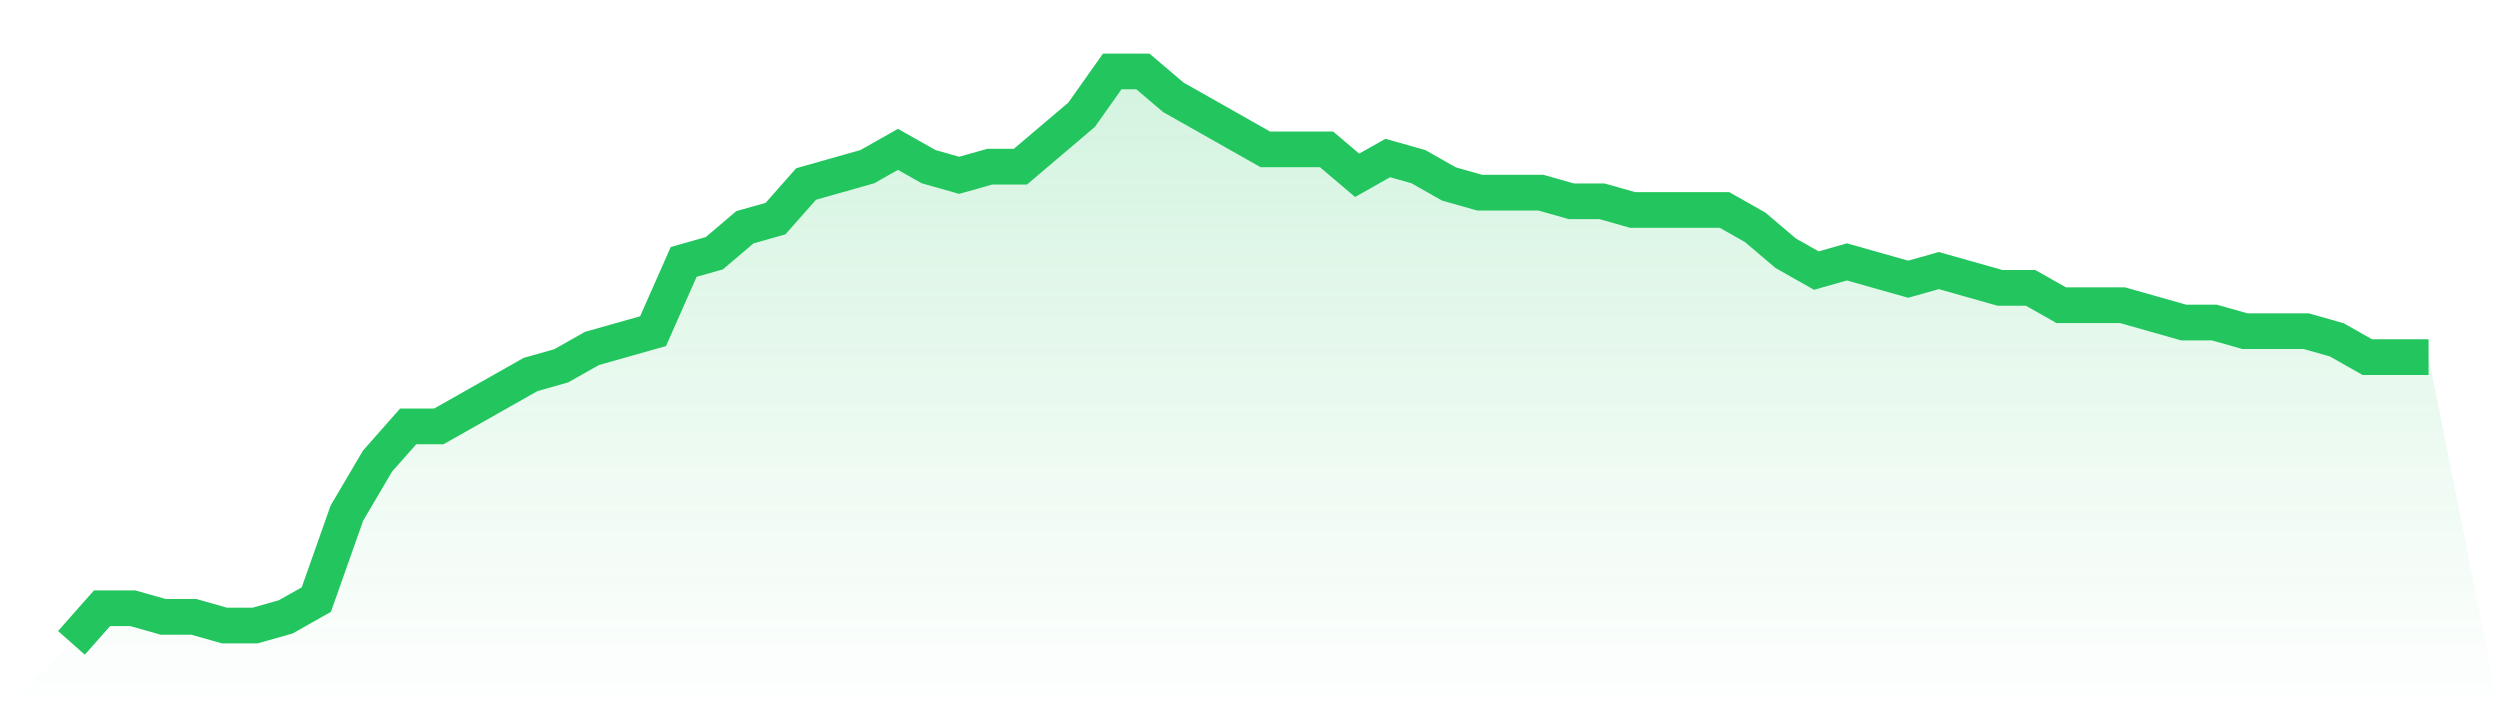
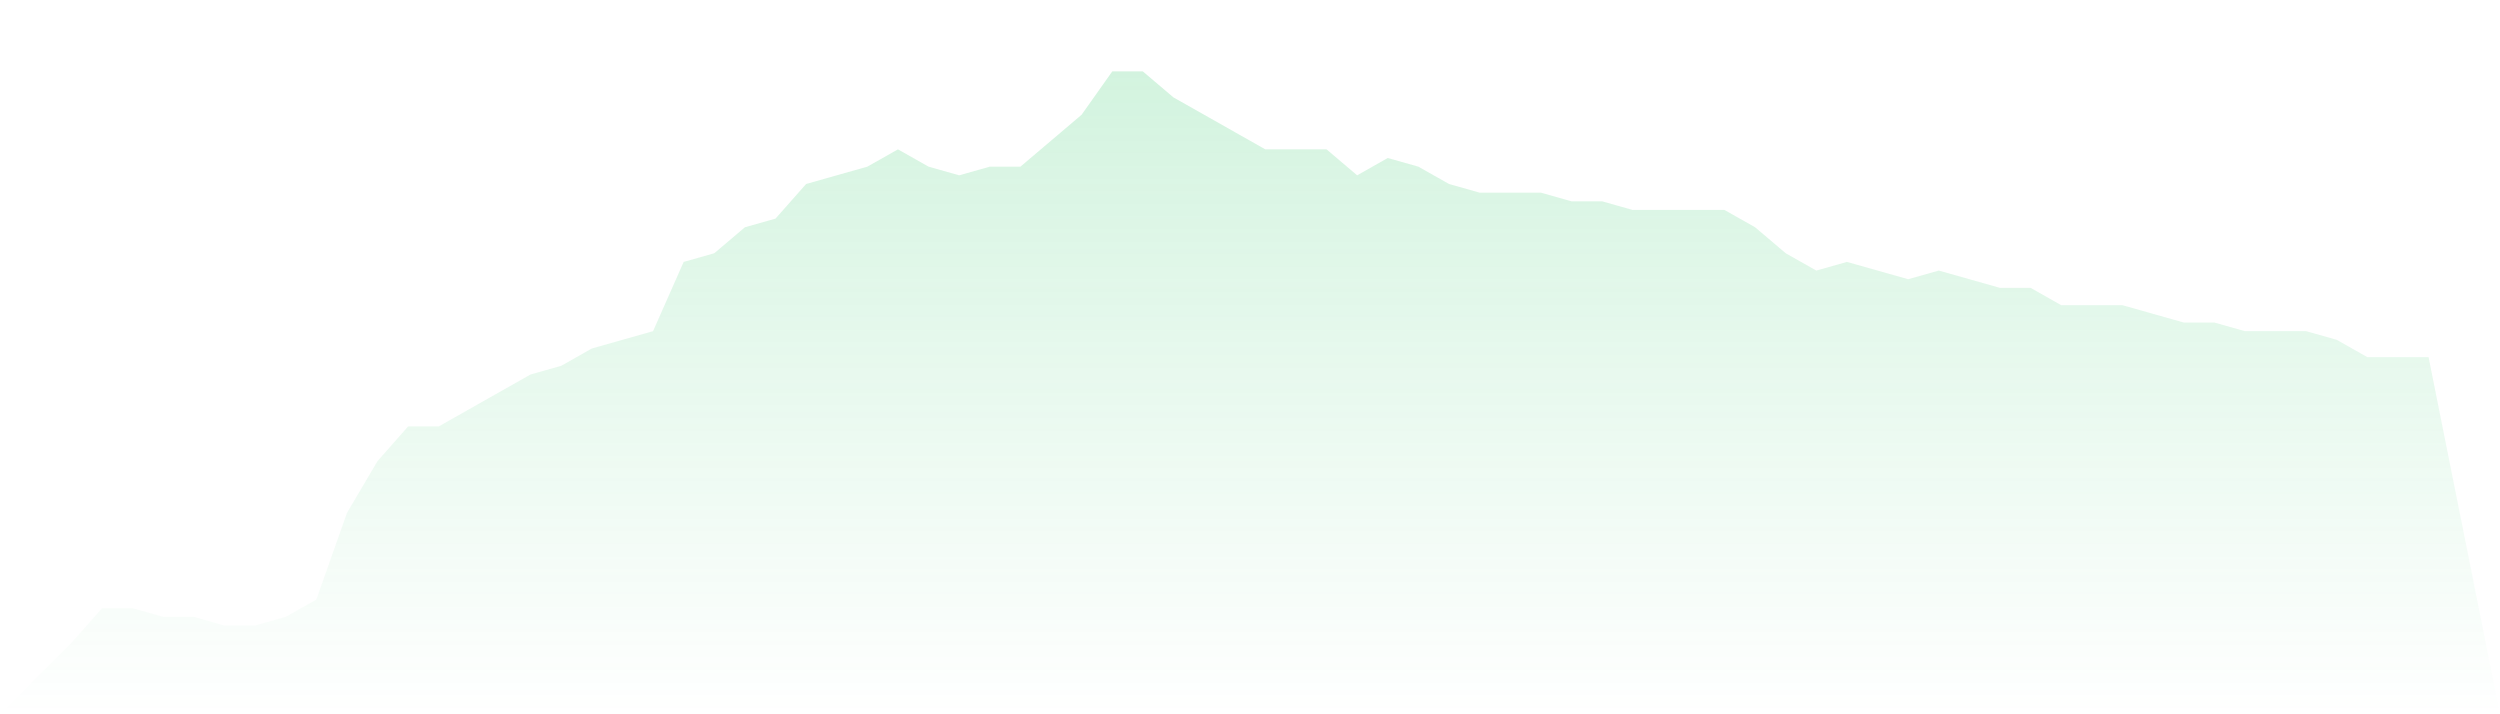
<svg xmlns="http://www.w3.org/2000/svg" viewBox="0 0 140 40">
  <defs>
    <linearGradient id="gradient" x1="0" x2="0" y1="0" y2="1">
      <stop offset="0%" stop-color="#22c55e" stop-opacity="0.2" />
      <stop offset="100%" stop-color="#22c55e" stop-opacity="0" />
    </linearGradient>
  </defs>
  <path d="M4,36 L4,36 L5.714,34.061 L7.429,34.061 L9.143,34.545 L10.857,34.545 L12.571,35.03 L14.286,35.03 L16,34.545 L17.714,33.576 L19.429,28.727 L21.143,25.818 L22.857,23.879 L24.571,23.879 L26.286,22.909 L28,21.939 L29.714,20.97 L31.429,20.485 L33.143,19.515 L34.857,19.03 L36.571,18.545 L38.286,14.667 L40,14.182 L41.714,12.727 L43.429,12.242 L45.143,10.303 L46.857,9.818 L48.571,9.333 L50.286,8.364 L52,9.333 L53.714,9.818 L55.429,9.333 L57.143,9.333 L58.857,7.879 L60.571,6.424 L62.286,4 L64,4 L65.714,5.455 L67.429,6.424 L69.143,7.394 L70.857,8.364 L72.571,8.364 L74.286,8.364 L76,9.818 L77.714,8.848 L79.429,9.333 L81.143,10.303 L82.857,10.788 L84.571,10.788 L86.286,10.788 L88,11.273 L89.714,11.273 L91.429,11.758 L93.143,11.758 L94.857,11.758 L96.571,11.758 L98.286,12.727 L100,14.182 L101.714,15.152 L103.429,14.667 L105.143,15.152 L106.857,15.636 L108.571,15.152 L110.286,15.636 L112,16.121 L113.714,16.121 L115.429,17.091 L117.143,17.091 L118.857,17.091 L120.571,17.576 L122.286,18.061 L124,18.061 L125.714,18.545 L127.429,18.545 L129.143,18.545 L130.857,19.03 L132.571,20 L134.286,20 L136,20 L140,40 L0,40 z" fill="url(#gradient)" />
-   <path d="M4,36 L4,36 L5.714,34.061 L7.429,34.061 L9.143,34.545 L10.857,34.545 L12.571,35.03 L14.286,35.03 L16,34.545 L17.714,33.576 L19.429,28.727 L21.143,25.818 L22.857,23.879 L24.571,23.879 L26.286,22.909 L28,21.939 L29.714,20.97 L31.429,20.485 L33.143,19.515 L34.857,19.03 L36.571,18.545 L38.286,14.667 L40,14.182 L41.714,12.727 L43.429,12.242 L45.143,10.303 L46.857,9.818 L48.571,9.333 L50.286,8.364 L52,9.333 L53.714,9.818 L55.429,9.333 L57.143,9.333 L58.857,7.879 L60.571,6.424 L62.286,4 L64,4 L65.714,5.455 L67.429,6.424 L69.143,7.394 L70.857,8.364 L72.571,8.364 L74.286,8.364 L76,9.818 L77.714,8.848 L79.429,9.333 L81.143,10.303 L82.857,10.788 L84.571,10.788 L86.286,10.788 L88,11.273 L89.714,11.273 L91.429,11.758 L93.143,11.758 L94.857,11.758 L96.571,11.758 L98.286,12.727 L100,14.182 L101.714,15.152 L103.429,14.667 L105.143,15.152 L106.857,15.636 L108.571,15.152 L110.286,15.636 L112,16.121 L113.714,16.121 L115.429,17.091 L117.143,17.091 L118.857,17.091 L120.571,17.576 L122.286,18.061 L124,18.061 L125.714,18.545 L127.429,18.545 L129.143,18.545 L130.857,19.03 L132.571,20 L134.286,20 L136,20" fill="none" stroke="#22c55e" stroke-width="2" />
</svg>